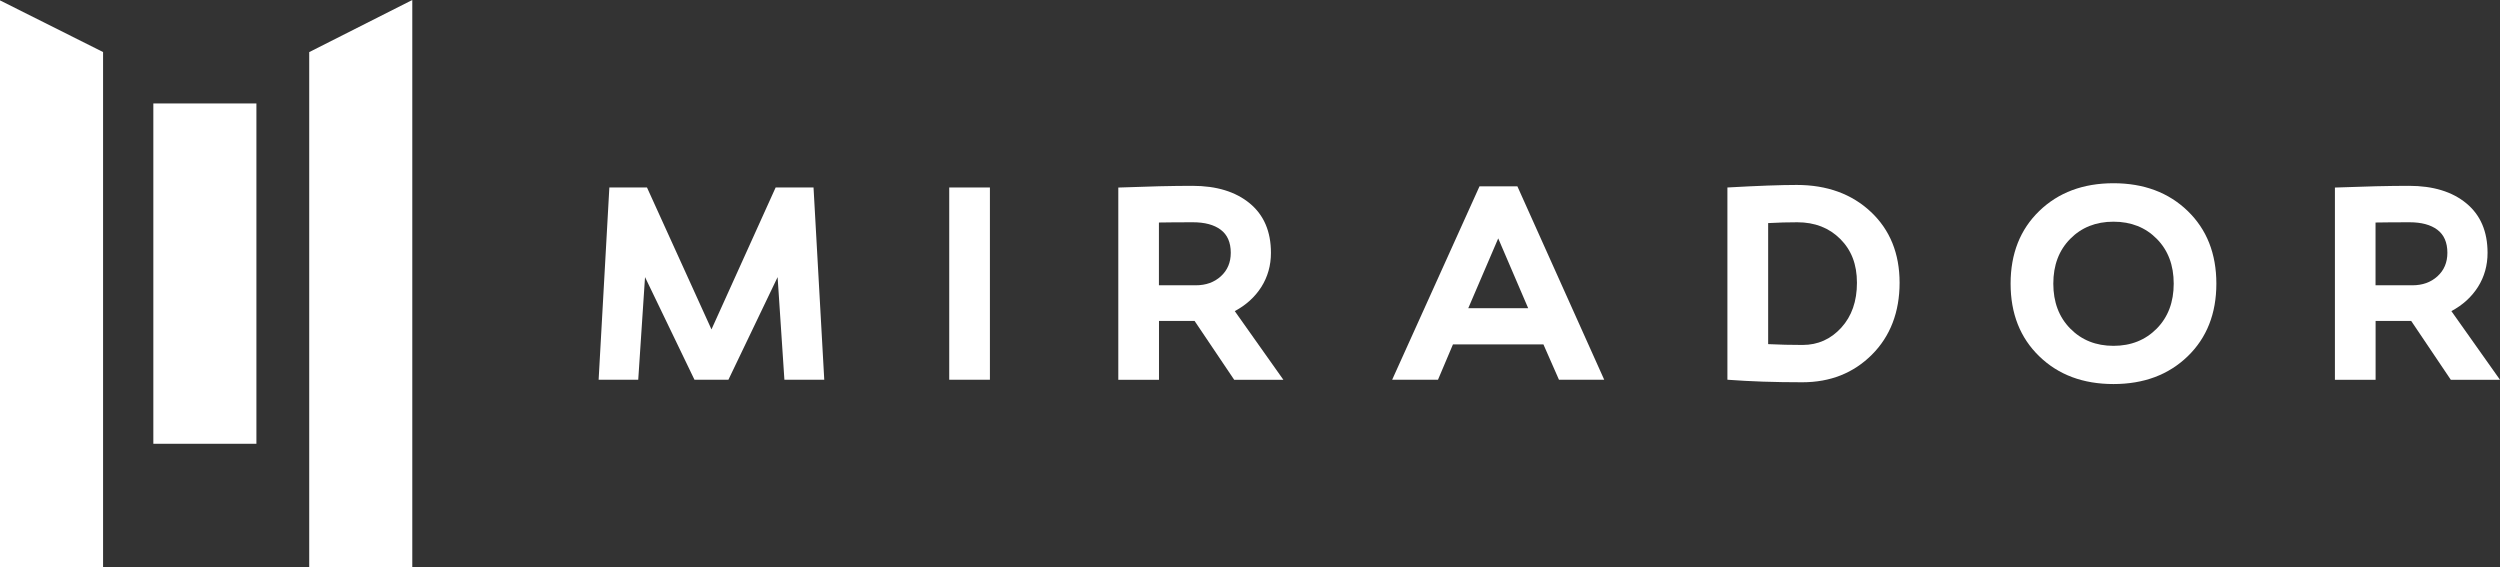
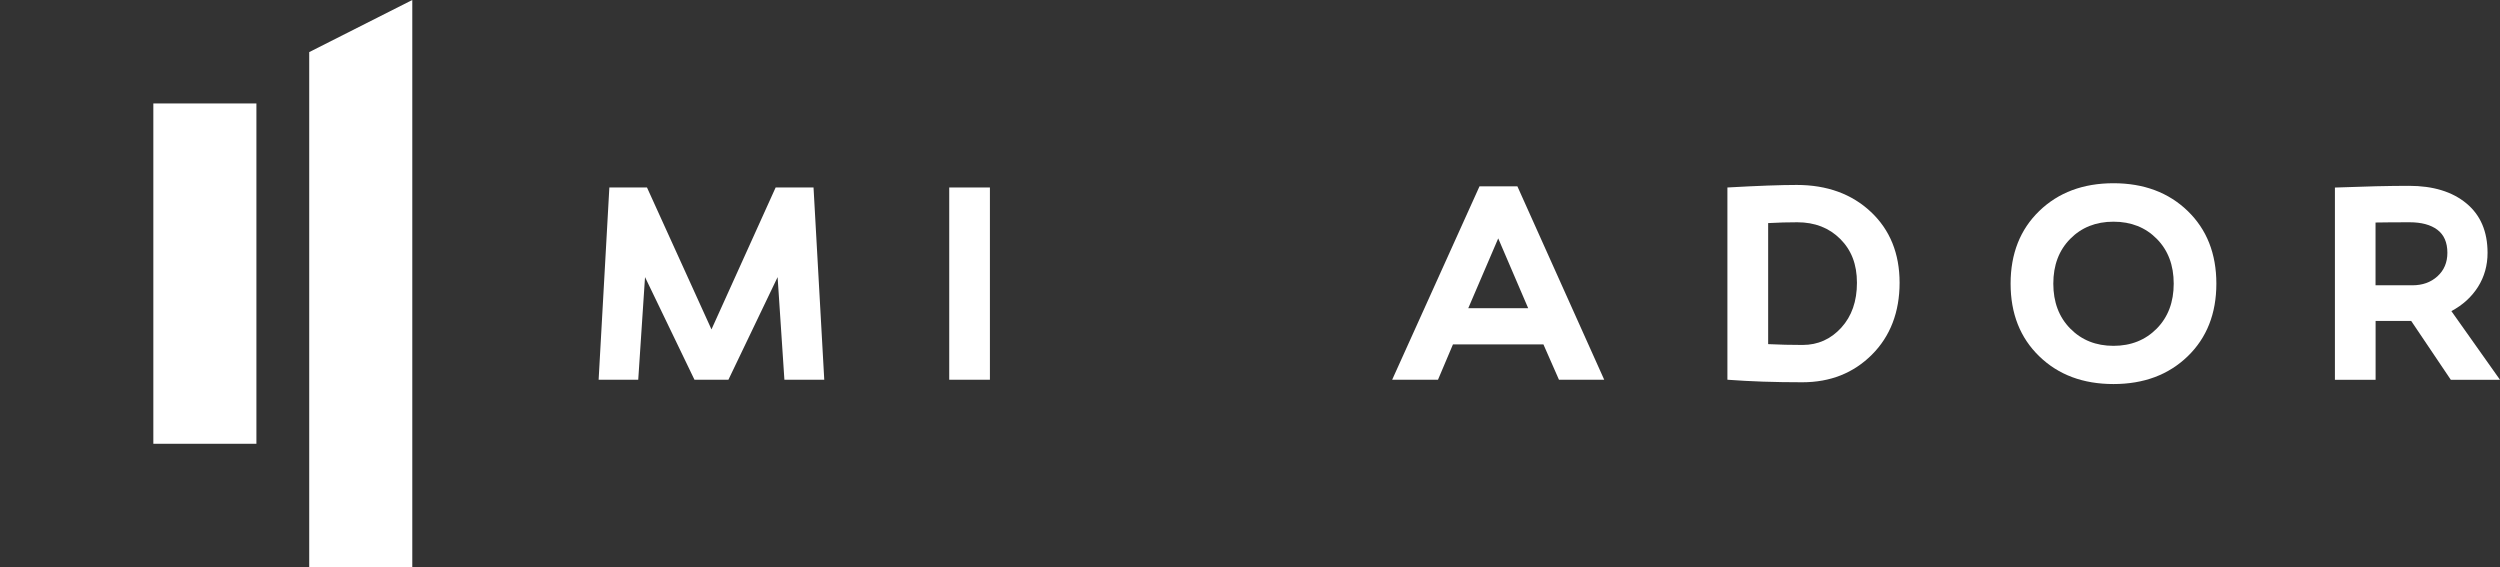
<svg xmlns="http://www.w3.org/2000/svg" id="Layer_2" data-name="Layer 2" viewBox="0 0 393.9 89.37">
  <rect x="0" y="0" width="393.9" height="89.37" fill="#333333" stroke="none" />
  <defs>
    <style>
      .cls-1 {
        fill: #fff;
        stroke-width: 0px;
      }
    </style>
  </defs>
  <g id="Layer_1-2" data-name="Layer 1">
-     <polygon class="cls-1" points="0 89.37 16.24 89.37 16.24 8.2 0 .06 0 89.37" />
    <polygon class="cls-1" points="48.72 8.21 64.96 0 64.96 89.37 48.72 89.37 48.72 8.21" />
    <rect class="cls-1" x="24.16" y="16.3" width="16.24" height="53.62" />
    <polygon class="cls-1" points="122.52 43.66 114.77 59.83 109.42 59.83 101.63 43.66 100.56 59.83 94.32 59.83 96.01 29.54 101.94 29.54 112.1 51.9 122.21 29.54 128.18 29.54 129.87 59.83 123.59 59.83 122.52 43.66" />
    <rect class="cls-1" x="149.56" y="29.54" width="6.41" height="30.29" />
-     <path class="cls-1" d="M182.61,44.95h5.79c1.6,0,2.92-.47,3.96-1.42,1.04-.95,1.56-2.18,1.56-3.7,0-1.63-.53-2.84-1.58-3.63-1.05-.79-2.52-1.18-4.39-1.18-2.35,0-4.13.02-5.35.04v9.89ZM188.22,50.57h-5.61v9.27h-6.41v-30.29c4.72-.18,8.61-.27,11.67-.27,3.8,0,6.81.92,9.04,2.76,2.23,1.84,3.34,4.44,3.34,7.8,0,1.99-.51,3.78-1.51,5.37-1.01,1.59-2.41,2.86-4.19,3.81l7.66,10.82h-7.75l-6.24-9.27Z" />
    <path class="cls-1" d="M236.06,37.56l-4.72,11h9.44l-4.72-11ZM228.93,54.26l-2.36,5.57h-7.22l13.76-30.47h5.97l13.68,30.47h-7.13l-2.45-5.57h-14.25Z" />
    <g>
      <path class="cls-1" d="M284.03,54.35c2.4,0,4.43-.91,6.08-2.72,1.65-1.81,2.47-4.17,2.47-7.08s-.88-5.15-2.63-6.9c-1.75-1.75-4.01-2.63-6.77-2.63-1.49,0-3.01.04-4.59.13v19.07c1.78.09,3.59.13,5.43.13M283.09,29.14c4.78,0,8.68,1.42,11.69,4.25s4.52,6.56,4.52,11.16-1.46,8.44-4.37,11.34c-2.91,2.9-6.56,4.34-10.96,4.34s-8.21-.13-11.8-.4v-30.29c4.81-.27,8.45-.4,10.91-.4" />
      <path class="cls-1" d="M326.19,51.77c1.78,1.81,4.05,2.72,6.81,2.72s5.03-.91,6.82-2.72c1.78-1.81,2.67-4.17,2.67-7.08s-.89-5.26-2.67-7.06c-1.78-1.8-4.05-2.7-6.82-2.7s-5.03.9-6.81,2.7c-1.78,1.8-2.67,4.15-2.67,7.06s.89,5.27,2.67,7.08M321.31,33.24c3.01-2.91,6.91-4.37,11.69-4.37s8.68,1.46,11.69,4.37c3.01,2.91,4.52,6.73,4.52,11.45s-1.51,8.54-4.52,11.45c-3.01,2.91-6.91,4.37-11.69,4.37s-8.68-1.45-11.69-4.37c-3.01-2.91-4.52-6.73-4.52-11.45s1.51-8.54,4.52-11.45" />
      <path class="cls-1" d="M374.3,44.95h5.79c1.6,0,2.92-.47,3.96-1.42,1.04-.95,1.56-2.18,1.56-3.7,0-1.63-.53-2.84-1.58-3.63-1.05-.79-2.52-1.18-4.39-1.18-2.35,0-4.13.02-5.35.04v9.89ZM379.91,50.57h-5.61v9.27h-6.41v-30.29c4.72-.18,8.61-.27,11.67-.27,3.8,0,6.82.92,9.04,2.76,2.23,1.84,3.34,4.44,3.34,7.8,0,1.99-.51,3.78-1.51,5.37-1.01,1.59-2.41,2.86-4.19,3.81l7.66,10.82h-7.75l-6.24-9.27Z" />
    </g>
  </g>
</svg>